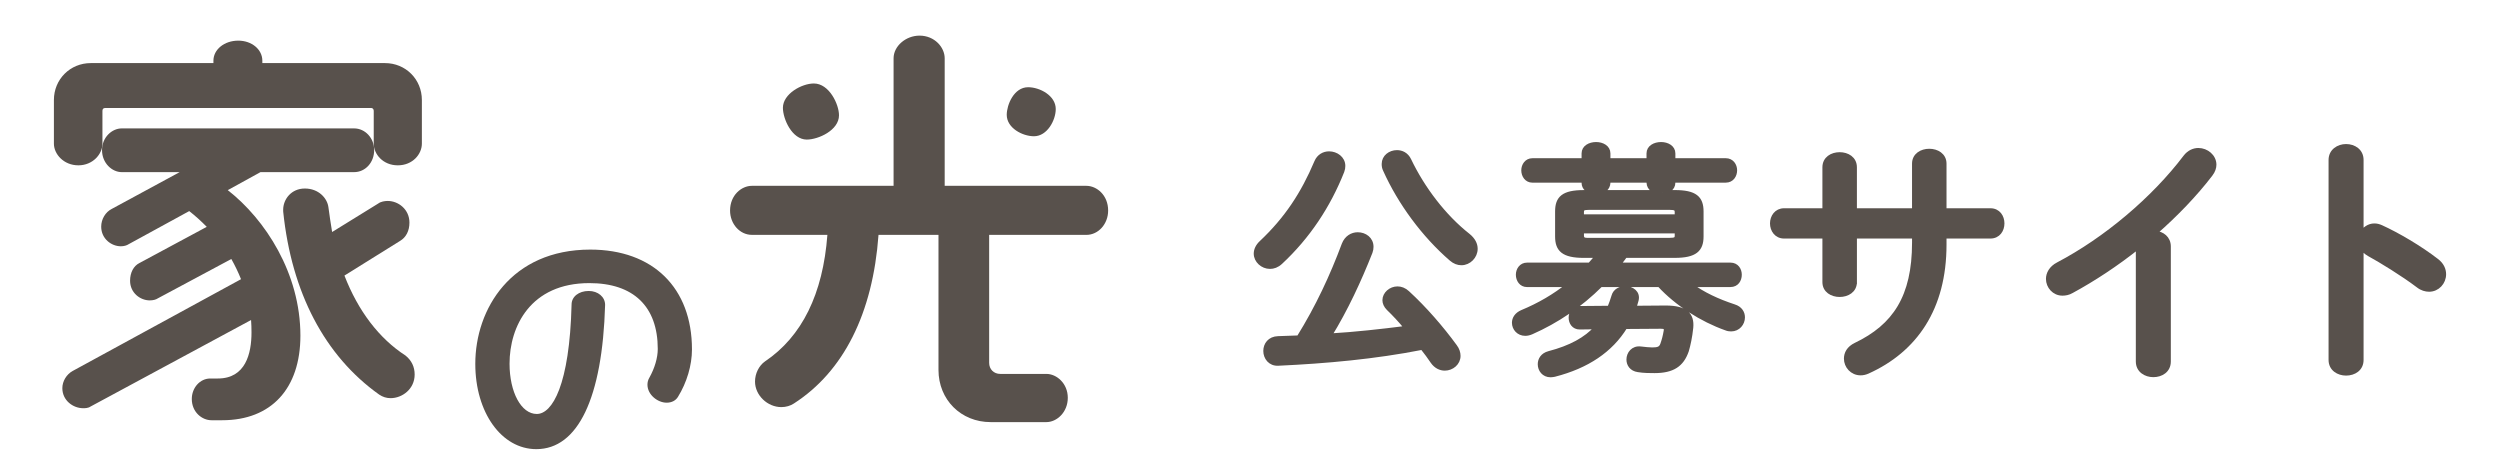
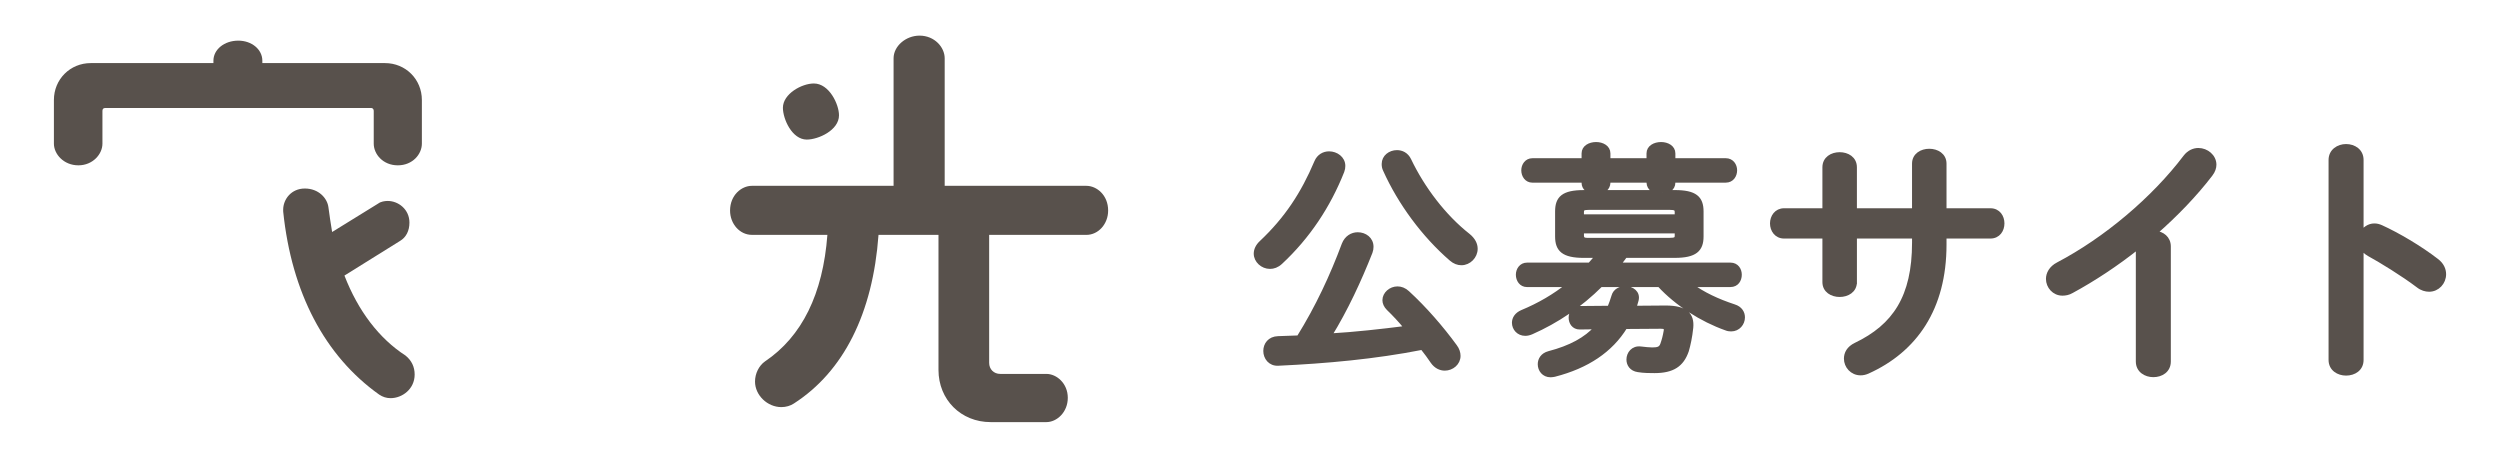
<svg xmlns="http://www.w3.org/2000/svg" version="1.1" id="レイヤー_1" x="0px" y="0px" viewBox="0 0 160 30" style="enable-background:new 0 0 160 30;" xml:space="preserve">
  <style type="text/css">
	.st0{fill:#58514C;}
	.st1{fill:#58514C;stroke:#58514C;stroke-width:0.262;stroke-miterlimit:10;}
</style>
  <g>
    <path class="st0" d="M25.953,22.755c-1.686-1.088-3.032-2.853-3.909-5.119l3.563-2.219   c0.385-0.231,0.597-0.646,0.597-1.17c0-0.856-0.719-1.386-1.386-1.386   c-0.18,0-0.438,0.033-0.615,0.167l-2.947,1.82   c-0.092-0.53-0.165-1.062-0.236-1.579c-0.072-0.584-0.626-1.204-1.511-1.204   c-0.868,0-1.386,0.691-1.386,1.36l0.002,0.122   c0.537,5.184,2.658,9.229,6.143,11.707c0.229,0.153,0.467,0.228,0.73,0.228   c0.741,0,1.54-0.579,1.54-1.514C26.537,23.486,26.349,23.076,25.953,22.755z" />
-     <path class="st0" d="M14.577,12.169l2.094-1.153h5.993c0.719,0,1.283-0.62,1.283-1.412   c0-0.765-0.575-1.386-1.283-1.386H7.787c-0.608,0-1.258,0.557-1.258,1.386   c0,0.845,0.65,1.412,1.258,1.412h3.712l-4.344,2.353   c-0.406,0.203-0.678,0.659-0.678,1.135c0,0.777,0.653,1.258,1.258,1.258   c0.192,0,0.378-0.053,0.492-0.13l3.883-2.122   c0.374,0.291,0.745,0.624,1.122,1.008l-4.308,2.315   c-0.375,0.188-0.599,0.612-0.599,1.134c0,0.777,0.652,1.258,1.257,1.258   c0.215,0,0.4-0.05,0.514-0.128l4.709-2.521   c0.238,0.421,0.445,0.854,0.62,1.292l-10.771,5.872   c-0.397,0.216-0.664,0.658-0.664,1.102c0,0.793,0.692,1.284,1.334,1.284   c0.109,0,0.313,0,0.464-0.104l10.28-5.541c0.019,0.25,0.028,0.512,0.028,0.796   c0,1.345-0.374,2.947-2.154,2.947h-0.487c-0.651,0-1.18,0.588-1.18,1.311   c0,0.84,0.652,1.36,1.257,1.36h0.692c3.132,0,5.002-2.023,5.002-5.413   C19.227,17.494,16.975,14.04,14.577,12.169z" />
    <path class="st0" d="M24.638,4.038h-7.848v-0.153c0-0.72-0.676-1.284-1.54-1.284   c-0.893,0-1.591,0.564-1.591,1.284v0.153H5.811c-1.324,0-2.361,1.037-2.361,2.361   v2.796c0,0.669,0.629,1.386,1.566,1.386c0.921,0,1.54-0.716,1.54-1.386V7.091   c0-0.117,0.062-0.179,0.179-0.179h17.031c0.062,0,0.153,0.057,0.153,0.179v2.104   c0,0.667,0.589,1.386,1.541,1.386c0.951,0,1.54-0.719,1.54-1.386V6.399   C26.999,5.075,25.962,4.038,24.638,4.038z" />
-     <path class="st0" d="M37.778,15.974c-5.056,0-7.359,3.792-7.359,7.314   c0,3.111,1.679,5.457,3.905,5.457c2.667,0,4.23-3.274,4.403-9.232   c0-0.508-0.452-0.891-1.051-0.891c-0.635,0-1.095,0.368-1.095,0.865   c-0.129,5.167-1.235,7.007-2.227,7.007c-0.993,0-1.743-1.385-1.743-3.221   c0-2.377,1.338-5.154,5.109-5.154c2.823,0,4.377,1.498,4.377,4.216   c0,0.562-0.199,1.235-0.539,1.839c-0.08,0.134-0.121,0.283-0.121,0.444   c0,0.65,0.66,1.154,1.227,1.154c0.318,0,0.575-0.131,0.722-0.367l0.001-0.001   c0.572-0.924,0.899-2.032,0.899-3.04C44.287,18.423,41.793,15.974,37.778,15.974   z" />
-     <path class="st0" d="M66.173,8.72c0.852,0,1.395-1.031,1.395-1.742   c0-0.865-1.03-1.396-1.768-1.396c-0.912,0-1.369,1.133-1.369,1.768   C64.432,8.199,65.446,8.72,66.173,8.72z" />
    <path class="st0" d="M69.528,11.893h-9.068V3.729c0-0.7-0.646-1.449-1.609-1.449   c-0.885,0-1.662,0.677-1.662,1.449v8.164h-9.069c-0.671,0-1.396,0.604-1.396,1.582   c0,0.858,0.626,1.556,1.396,1.556h4.833c-0.285,3.783-1.625,6.504-3.992,8.098   c-0.389,0.272-0.64,0.778-0.64,1.291c0,0.871,0.789,1.635,1.689,1.635   c0.289,0,0.582-0.086,0.795-0.229c3.186-2.047,5.055-5.774,5.42-10.794h3.838   v8.643c0,1.904,1.436,3.34,3.339,3.34h3.568c0.661,0,1.369-0.626,1.369-1.557   c0-0.914-0.708-1.528-1.369-1.528h-2.956c-0.41,0-0.708-0.298-0.708-0.708v-8.189   h6.219c0.77,0,1.396-0.698,1.396-1.556   C70.924,12.498,70.199,11.893,69.528,11.893z" />
    <path class="st0" d="M51.635,8.933c0.727,0,2.061-0.59,2.061-1.555   c0-0.699-0.626-2.035-1.609-2.035c-0.779,0-1.981,0.667-1.981,1.555   C50.107,7.615,50.687,8.933,51.635,8.933z" />
  </g>
  <g>
    <path class="st1" d="M85.06,9.817c0.455,0,0.91,0.314,0.91,0.8   c0,0.11-0.016,0.219-0.063,0.345c-0.878,2.212-2.18,4.188-3.952,5.835   c-0.22,0.204-0.455,0.282-0.675,0.282c-0.486,0-0.91-0.392-0.91-0.847   c0-0.235,0.11-0.486,0.346-0.706c1.615-1.521,2.666-3.122,3.529-5.161   C84.401,9.99,84.731,9.817,85.06,9.817z M81.813,23.276   c-0.533,0.031-0.831-0.393-0.831-0.815c0-0.408,0.267-0.8,0.815-0.816   c0.439-0.016,0.879-0.031,1.317-0.047c1.208-1.945,2.134-3.937,2.887-5.96   c0.172-0.439,0.533-0.643,0.894-0.643c0.455,0,0.879,0.298,0.879,0.8   c0,0.11-0.016,0.22-0.062,0.345c-0.706,1.788-1.569,3.655-2.604,5.333   c1.632-0.095,3.278-0.282,4.895-0.486c-0.377-0.455-0.769-0.879-1.146-1.24   c-0.173-0.172-0.251-0.361-0.251-0.533c0-0.408,0.393-0.753,0.832-0.753   c0.219,0,0.438,0.079,0.643,0.267c1.113,1.02,2.196,2.275,3.043,3.436   c0.157,0.203,0.22,0.423,0.22,0.611c0,0.471-0.424,0.815-0.878,0.815   c-0.268,0-0.565-0.125-0.785-0.439c-0.188-0.282-0.407-0.58-0.658-0.894   C87.993,22.853,84.871,23.135,81.813,23.276z M93.97,15.072   c0.329,0.267,0.47,0.565,0.47,0.847c0,0.502-0.423,0.925-0.909,0.925   c-0.22,0-0.439-0.078-0.659-0.267c-1.741-1.506-3.278-3.576-4.235-5.709   c-0.062-0.125-0.078-0.251-0.078-0.376c0-0.455,0.408-0.753,0.847-0.753   c0.299,0,0.612,0.141,0.784,0.502C91.067,12.076,92.432,13.864,93.97,15.072z" />
    <path class="st1" d="M101.367,16.374c-1.317,0-1.71-0.392-1.71-1.239v-1.6   c0-0.863,0.393-1.239,1.71-1.239h0.596c-0.329-0.062-0.611-0.251-0.611-0.596   v-0.141h-3.278c-0.377,0-0.581-0.329-0.581-0.659   c0-0.314,0.204-0.643,0.581-0.643h3.278V9.817c0-0.392,0.392-0.596,0.8-0.596   c0.393,0,0.784,0.204,0.784,0.596v0.439h2.572V9.817   c0-0.392,0.393-0.596,0.801-0.596c0.392,0,0.784,0.204,0.784,0.596v0.439h3.356   c0.393,0,0.596,0.329,0.596,0.643c0,0.33-0.203,0.659-0.596,0.659h-3.356v0.125   c0,0.408-0.377,0.581-0.69,0.612h0.784c1.302,0,1.71,0.376,1.71,1.239v1.6   c0,0.847-0.408,1.239-1.71,1.239h-3.169c-0.141,0.188-0.282,0.377-0.423,0.565   h7.152c0.408,0,0.597,0.33,0.597,0.643c0,0.33-0.188,0.659-0.597,0.659h-2.541   c0.784,0.581,1.726,1.02,2.776,1.365c0.408,0.125,0.564,0.424,0.564,0.706   c0,0.392-0.298,0.769-0.753,0.769c-0.109,0-0.219-0.016-0.329-0.062   c-1.553-0.549-3.152-1.569-4.267-2.777h-3.749   c-1.302,1.302-2.823,2.322-4.423,3.028c-0.142,0.062-0.283,0.094-0.408,0.094   c-0.439,0-0.722-0.345-0.722-0.706c0-0.267,0.157-0.534,0.518-0.69   c1.099-0.455,2.086-1.035,2.949-1.726h-2.636c-0.376,0-0.58-0.329-0.58-0.659   c0-0.313,0.204-0.643,0.58-0.643h4.016c0.173-0.188,0.33-0.376,0.486-0.565   H101.367z M102.998,19.7c0.095-0.235,0.188-0.486,0.267-0.753   c0.095-0.345,0.424-0.502,0.753-0.502c0.424,0,0.848,0.282,0.722,0.769   c-0.047,0.172-0.094,0.33-0.141,0.486l2.008-0.016   c1.286,0,1.71,0.455,1.631,1.287c-0.062,0.596-0.172,1.098-0.282,1.475   c-0.313,0.909-0.909,1.302-2.07,1.302c-0.251,0-0.69,0-1.051-0.062   c-0.424-0.063-0.612-0.361-0.612-0.675c0-0.377,0.282-0.769,0.784-0.706   c0.282,0.031,0.534,0.062,0.737,0.062c0.377,0,0.549-0.062,0.644-0.329   c0.094-0.267,0.157-0.502,0.22-0.862c0.031-0.22-0.062-0.267-0.314-0.267   l-2.274,0.016c-0.925,1.506-2.446,2.525-4.533,3.059   c-0.094,0.016-0.172,0.031-0.251,0.031c-0.438,0-0.689-0.345-0.689-0.706   c0-0.298,0.172-0.596,0.58-0.706c1.38-0.36,2.368-0.894,3.059-1.662   l-1.082,0.016c-0.393,0-0.58-0.314-0.58-0.628c0-0.298,0.188-0.612,0.564-0.612   L102.998,19.7z M107.313,13.598c0-0.235-0.079-0.298-0.471-0.298h-5.13   c-0.407,0-0.471,0.062-0.471,0.298v0.251h6.071V13.598z M106.842,15.354   c0.392,0,0.471-0.062,0.471-0.282v-0.267h-6.071v0.267   c0,0.298,0.22,0.282,0.471,0.282H106.842z M106.261,12.296   c-0.36-0.031-0.737-0.188-0.753-0.612v-0.125h-2.572v0.141   c-0.016,0.345-0.282,0.549-0.596,0.596H106.261z" />
    <path class="st1" d="M118.711,18.054c0,0.553-0.486,0.821-0.973,0.821   s-0.973-0.268-0.973-0.821v-2.918h-2.583c-0.503,0-0.771-0.419-0.771-0.838   c0-0.419,0.269-0.839,0.771-0.839h2.583v-2.75c0-0.57,0.486-0.838,0.973-0.838   s0.973,0.268,0.973,0.838v2.75h3.79v-2.985c0-0.553,0.485-0.822,0.972-0.822   s0.973,0.269,0.973,0.822v2.985h2.936c0.52,0,0.771,0.419,0.771,0.839   c0,0.419-0.251,0.838-0.771,0.838h-2.936v0.52c0,4.075-1.861,6.759-4.913,8.134   c-0.15,0.067-0.302,0.101-0.453,0.101c-0.553,0-0.938-0.453-0.938-0.939   c0-0.335,0.168-0.671,0.62-0.889c2.482-1.19,3.74-3.052,3.74-6.54v-0.386   h-3.79V18.054z" />
    <path class="st1" d="M136.824,15.823c-1.392,1.107-2.851,2.062-4.242,2.817   c-0.201,0.117-0.402,0.151-0.587,0.151c-0.537,0-0.923-0.453-0.923-0.939   c0-0.335,0.185-0.704,0.638-0.939c3.035-1.593,6.104-4.175,8.149-6.875   c0.235-0.302,0.537-0.436,0.839-0.436c0.52,0,1.022,0.403,1.022,0.939   c0,0.184-0.066,0.402-0.234,0.62c-0.989,1.292-2.214,2.566-3.555,3.74   c0.452,0.034,0.871,0.335,0.871,0.872v7.362c0,0.587-0.486,0.872-0.989,0.872   c-0.486,0-0.989-0.285-0.989-0.872V15.823z" />
    <path class="st1" d="M151.137,14.951c0.167-0.302,0.469-0.52,0.821-0.52   c0.151,0,0.285,0.034,0.436,0.101c1.04,0.47,2.499,1.325,3.556,2.146   c0.335,0.252,0.47,0.57,0.47,0.872c0,0.537-0.42,0.99-0.956,0.99   c-0.218,0-0.47-0.067-0.704-0.252c-0.973-0.738-2.398-1.61-3.136-2.012   c-0.235-0.134-0.386-0.285-0.486-0.469v7.228c0,0.587-0.486,0.872-0.99,0.872   c-0.486,0-0.989-0.285-0.989-0.872V10.239c0-0.587,0.503-0.889,0.989-0.889   c0.504,0,0.99,0.302,0.99,0.889V14.951z" />
  </g>
</svg>